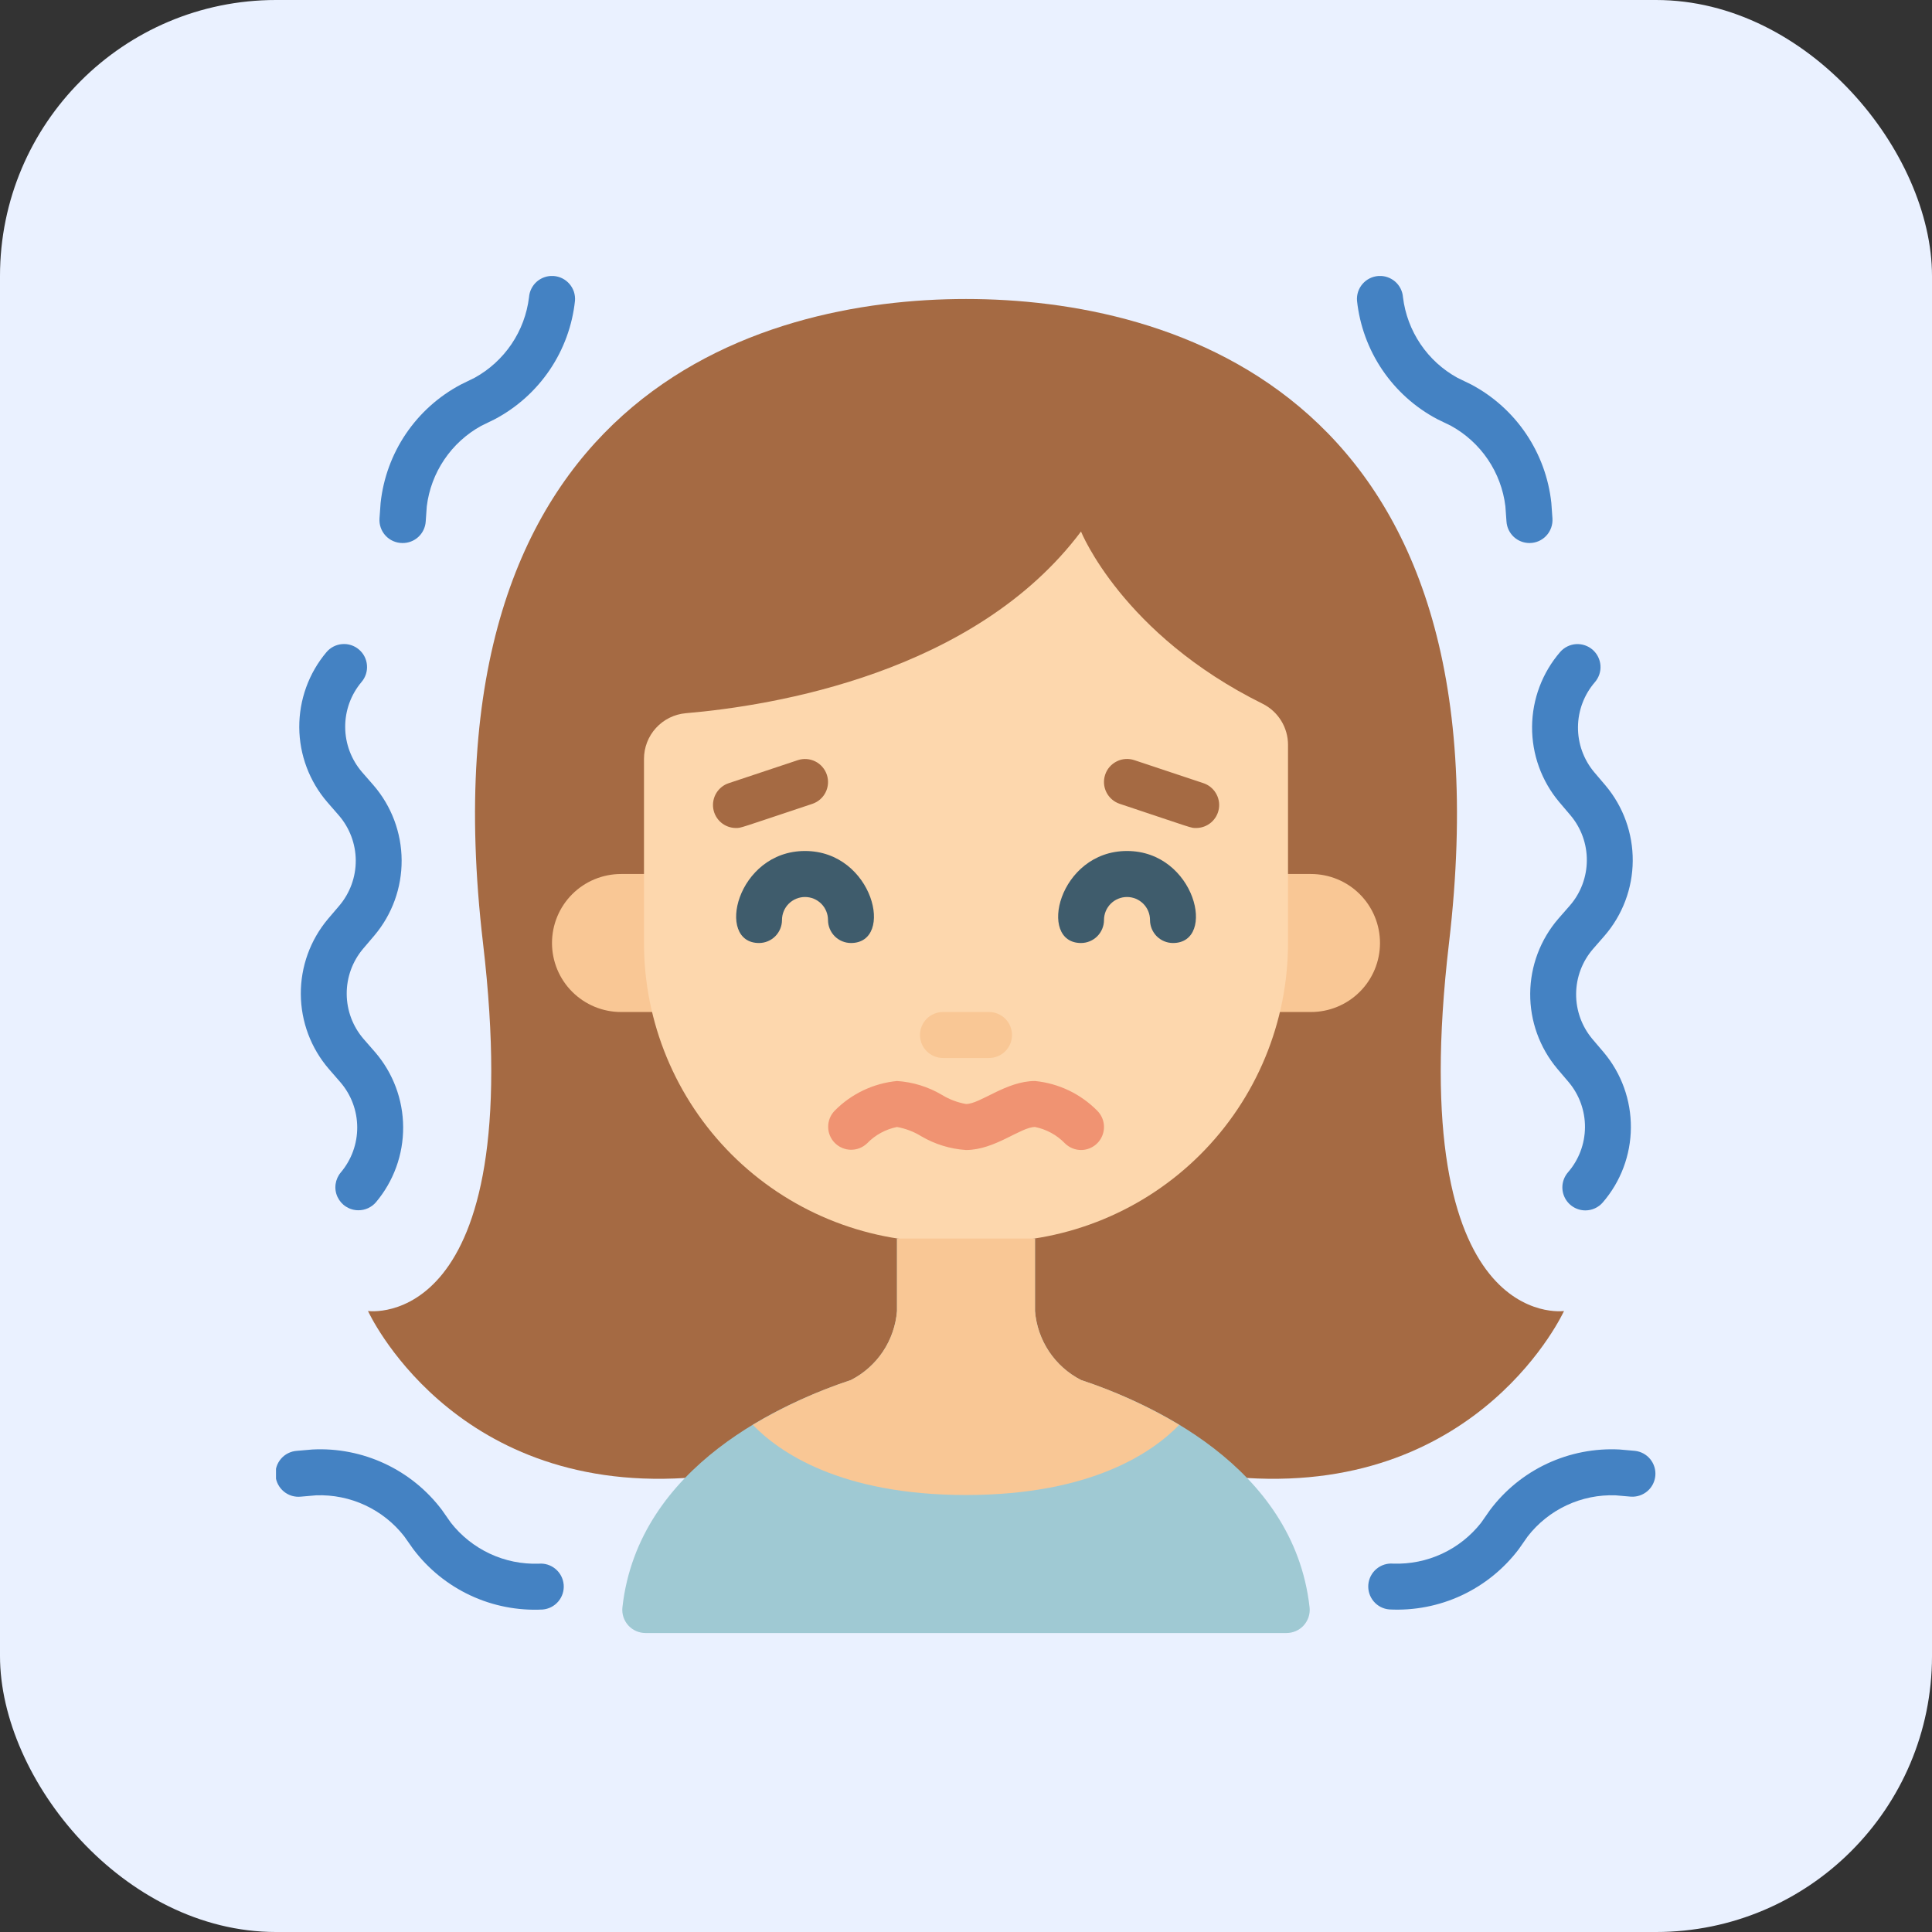
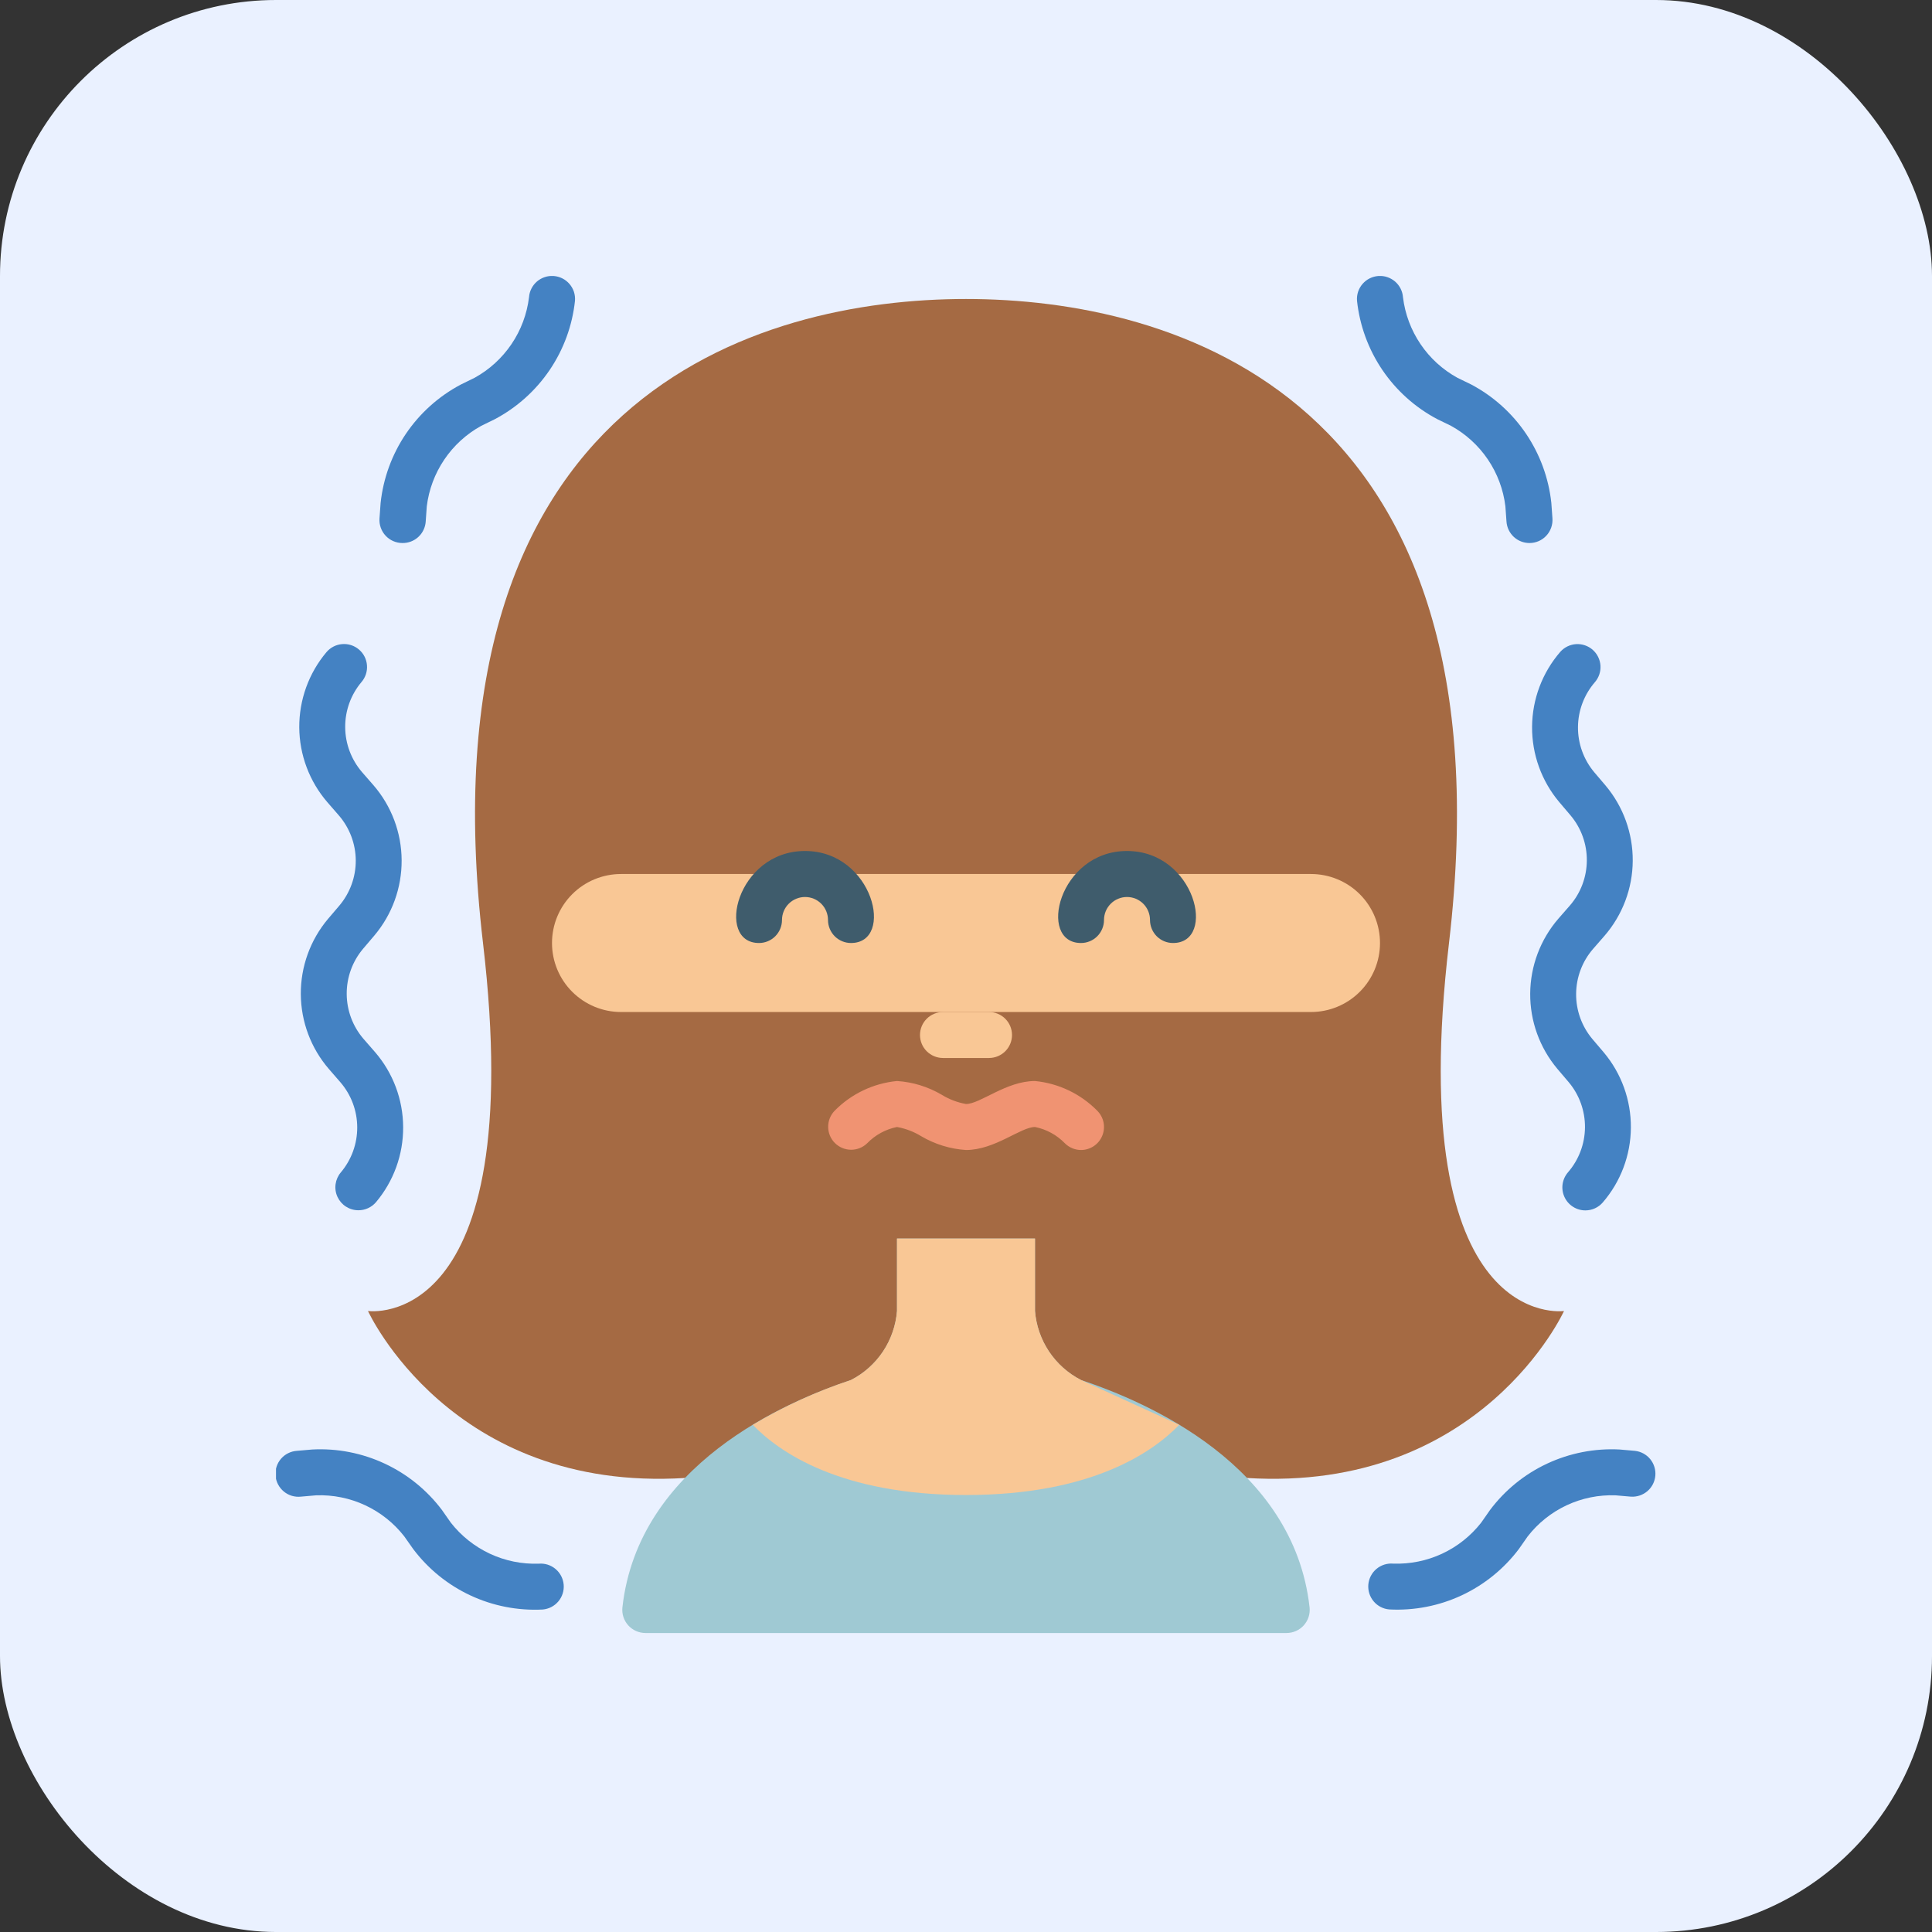
<svg xmlns="http://www.w3.org/2000/svg" width="70" height="70" viewBox="0 0 70 70" fill="none">
  <rect x="0" y="0" width="70" height="70" fill="#333333" stroke="none" />
  <rect width="70" height="70" rx="10" fill="#EAF1FF" />
  <g clip-path="url(#clip0_1_154)">
    <path d="M24.825 53.55C16.325 54.075 13.333 47.5 13.333 47.5C13.333 47.5 19.167 48.333 17.5 34.167C15.167 14.3 27.5 10.833 35 10.833C42.5 10.833 54.833 14.3 52.5 34.167C50.833 48.333 56.667 47.5 56.667 47.5C56.667 47.5 53.675 54.075 45.175 53.55H24.825Z" fill="#A56A43" />
    <path d="M47.5 31.667C48.163 31.667 48.799 31.93 49.268 32.399C49.737 32.868 50 33.504 50 34.167C50 34.83 49.737 35.466 49.268 35.934C48.799 36.403 48.163 36.667 47.5 36.667H22.5C21.837 36.667 21.201 36.403 20.732 35.934C20.263 35.466 20 34.83 20 34.167C20 33.504 20.263 32.868 20.732 32.399C21.201 31.93 21.837 31.667 22.5 31.667H47.5Z" fill="#F9C795" />
    <path d="M32.5 44.875V47.5C32.458 48.024 32.283 48.529 31.992 48.967C31.7 49.404 31.301 49.76 30.833 50C28.47 50.788 23.128 53.065 22.551 58.24C22.539 58.357 22.551 58.475 22.587 58.587C22.624 58.698 22.683 58.801 22.761 58.889C22.84 58.976 22.936 59.046 23.043 59.094C23.151 59.142 23.267 59.166 23.384 59.167H46.616C46.733 59.166 46.849 59.142 46.957 59.094C47.064 59.046 47.16 58.976 47.239 58.889C47.317 58.801 47.376 58.698 47.413 58.587C47.449 58.475 47.461 58.357 47.449 58.24C46.873 53.065 41.532 50.788 39.167 50C38.699 49.76 38.3 49.404 38.008 48.967C37.717 48.529 37.541 48.024 37.5 47.5V44.875H32.5Z" fill="#9FC9D3" />
-     <path d="M45.75 25.5C40.66 22.981 39.167 19.258 39.167 19.258C35.317 24.392 28.007 25.572 24.849 25.841C24.434 25.877 24.049 26.068 23.768 26.375C23.487 26.682 23.332 27.084 23.333 27.5V34.167C23.333 37.04 24.475 39.795 26.506 41.827C28.538 43.859 31.294 45 34.167 45H35.833C37.256 45 38.665 44.72 39.979 44.175C41.293 43.631 42.488 42.833 43.494 41.827C44.5 40.821 45.298 39.627 45.842 38.312C46.386 36.998 46.667 35.589 46.667 34.167V26.984C46.667 26.676 46.581 26.374 46.419 26.112C46.257 25.85 46.026 25.638 45.75 25.5Z" fill="#FDD7AD" />
    <path d="M30.833 34.167C30.612 34.167 30.4 34.079 30.244 33.923C30.088 33.766 30 33.554 30 33.333C30 33.112 29.912 32.9 29.756 32.744C29.6 32.588 29.388 32.5 29.167 32.5C28.946 32.5 28.734 32.588 28.577 32.744C28.421 32.9 28.333 33.112 28.333 33.333C28.333 33.554 28.245 33.766 28.089 33.923C27.933 34.079 27.721 34.167 27.5 34.167C25.909 34.167 26.688 30.833 29.167 30.833C31.646 30.833 32.432 34.167 30.833 34.167ZM42.5 34.167C42.279 34.167 42.067 34.079 41.911 33.923C41.755 33.766 41.667 33.554 41.667 33.333C41.667 33.112 41.579 32.9 41.423 32.744C41.266 32.588 41.054 32.5 40.833 32.5C40.612 32.5 40.4 32.588 40.244 32.744C40.088 32.9 40 33.112 40 33.333C40 33.554 39.912 33.766 39.756 33.923C39.6 34.079 39.388 34.167 39.167 34.167C37.576 34.167 38.354 30.833 40.833 30.833C43.312 30.833 44.099 34.167 42.5 34.167Z" fill="#3F5C6C" />
    <path d="M26.667 30C26.469 30 26.277 29.93 26.126 29.802C25.975 29.673 25.875 29.495 25.843 29.3C25.812 29.105 25.851 28.904 25.953 28.735C26.056 28.566 26.215 28.438 26.403 28.376L28.903 27.543C29.007 27.508 29.117 27.494 29.226 27.502C29.336 27.51 29.442 27.539 29.54 27.588C29.638 27.637 29.726 27.705 29.797 27.788C29.869 27.871 29.924 27.967 29.958 28.071C29.993 28.175 30.007 28.285 29.999 28.394C29.991 28.503 29.962 28.61 29.913 28.708C29.864 28.806 29.796 28.893 29.713 28.965C29.63 29.037 29.534 29.091 29.43 29.126C26.75 30.018 26.857 30 26.667 30ZM43.333 30C43.139 30 43.269 30.024 40.57 29.124C40.36 29.054 40.186 28.904 40.087 28.706C39.988 28.508 39.972 28.279 40.042 28.069C40.111 27.859 40.262 27.686 40.46 27.587C40.658 27.487 40.887 27.471 41.097 27.541L43.597 28.374C43.786 28.436 43.947 28.563 44.05 28.733C44.154 28.902 44.194 29.104 44.162 29.3C44.13 29.496 44.029 29.675 43.877 29.803C43.725 29.931 43.532 30.001 43.333 30Z" fill="#A56A43" />
    <path d="M35.833 38.333H34.167C33.946 38.333 33.734 38.245 33.577 38.089C33.421 37.933 33.333 37.721 33.333 37.5C33.333 37.279 33.421 37.067 33.577 36.911C33.734 36.755 33.946 36.667 34.167 36.667H35.833C36.054 36.667 36.266 36.755 36.423 36.911C36.579 37.067 36.667 37.279 36.667 37.5C36.667 37.721 36.579 37.933 36.423 38.089C36.266 38.245 36.054 38.333 35.833 38.333Z" fill="#F9C795" />
    <path d="M39.167 41.667C38.948 41.666 38.738 41.578 38.583 41.424C38.291 41.122 37.913 40.916 37.5 40.833C36.982 40.833 36.047 41.667 35 41.667C34.427 41.63 33.872 41.458 33.377 41.167C33.108 41.002 32.811 40.889 32.5 40.833C32.087 40.916 31.709 41.122 31.417 41.425C31.259 41.577 31.049 41.66 30.83 41.658C30.611 41.655 30.403 41.567 30.248 41.412C30.094 41.258 30.007 41.048 30.006 40.83C30.004 40.611 30.089 40.401 30.241 40.244C30.844 39.631 31.644 39.25 32.5 39.167C33.073 39.204 33.628 39.375 34.123 39.667C34.392 39.832 34.689 39.945 35 40C35.518 40 36.453 39.167 37.5 39.167C38.355 39.251 39.153 39.632 39.756 40.244C39.872 40.361 39.952 40.509 39.984 40.671C40.016 40.832 39.999 41 39.936 41.152C39.873 41.304 39.767 41.435 39.63 41.526C39.492 41.618 39.331 41.667 39.167 41.667Z" fill="#F09372" />
    <path d="M57.441 43.855C57.281 43.855 57.124 43.809 56.99 43.722C56.855 43.636 56.748 43.512 56.682 43.366C56.616 43.221 56.593 43.059 56.616 42.901C56.64 42.742 56.708 42.594 56.813 42.473C57.205 42.021 57.422 41.444 57.427 40.846C57.431 40.247 57.222 39.667 56.837 39.209L56.426 38.726C55.784 37.962 55.435 36.995 55.442 35.998C55.449 35.001 55.812 34.038 56.464 33.284L56.881 32.807C57.273 32.355 57.49 31.778 57.494 31.179C57.499 30.581 57.289 30 56.904 29.543L56.493 29.059C55.852 28.296 55.503 27.329 55.51 26.332C55.517 25.334 55.879 24.372 56.532 23.618C56.678 23.453 56.883 23.353 57.102 23.338C57.322 23.324 57.539 23.398 57.705 23.542C57.87 23.687 57.972 23.892 57.988 24.112C58.003 24.331 57.931 24.548 57.787 24.715C57.395 25.168 57.178 25.745 57.173 26.343C57.169 26.942 57.378 27.522 57.763 27.98L58.174 28.463C58.816 29.227 59.164 30.194 59.157 31.191C59.151 32.188 58.788 33.15 58.136 33.904L57.719 34.382C57.327 34.834 57.11 35.411 57.106 36.01C57.101 36.608 57.311 37.189 57.696 37.647L58.107 38.13C58.748 38.893 59.097 39.86 59.09 40.858C59.083 41.855 58.721 42.817 58.068 43.571C57.99 43.66 57.894 43.732 57.785 43.781C57.677 43.83 57.56 43.855 57.441 43.855ZM12.984 43.85C12.825 43.85 12.669 43.804 12.535 43.718C12.401 43.633 12.295 43.51 12.228 43.366C12.161 43.222 12.137 43.061 12.159 42.904C12.181 42.746 12.247 42.598 12.35 42.477C12.736 42.019 12.946 41.44 12.943 40.841C12.94 40.243 12.724 39.665 12.333 39.212L11.917 38.733C11.265 37.978 10.905 37.016 10.899 36.019C10.893 35.022 11.243 34.055 11.886 33.292L12.297 32.81C12.683 32.352 12.893 31.772 12.89 31.174C12.886 30.576 12.669 29.998 12.278 29.545L11.862 29.067C11.21 28.312 10.849 27.35 10.843 26.353C10.838 25.356 11.187 24.389 11.83 23.627C11.974 23.458 12.178 23.354 12.399 23.337C12.62 23.319 12.838 23.39 13.006 23.534C13.175 23.677 13.279 23.882 13.296 24.103C13.314 24.323 13.243 24.542 13.099 24.71C12.713 25.168 12.503 25.747 12.507 26.346C12.51 26.944 12.727 27.522 13.117 27.975L13.534 28.453C14.186 29.208 14.547 30.171 14.552 31.168C14.558 32.165 14.208 33.132 13.565 33.894L13.154 34.377C12.768 34.835 12.558 35.415 12.562 36.013C12.565 36.611 12.781 37.189 13.172 37.642L13.589 38.12C14.241 38.875 14.602 39.837 14.607 40.835C14.613 41.832 14.263 42.798 13.62 43.561C13.541 43.652 13.444 43.725 13.334 43.775C13.224 43.825 13.105 43.851 12.984 43.85ZM50.337 58.313C50.117 58.295 49.913 58.19 49.771 58.021C49.628 57.852 49.559 57.633 49.577 57.413C49.596 57.193 49.701 56.989 49.87 56.846C50.039 56.704 50.257 56.634 50.477 56.653C51.089 56.674 51.696 56.551 52.251 56.293C52.805 56.034 53.29 55.649 53.667 55.167L53.986 54.711C54.528 53.988 55.24 53.41 56.059 53.028C56.878 52.646 57.778 52.471 58.68 52.518L59.237 52.567C59.454 52.591 59.652 52.698 59.79 52.866C59.928 53.035 59.995 53.25 59.976 53.467C59.957 53.683 59.855 53.884 59.69 54.026C59.525 54.168 59.311 54.24 59.094 54.227L58.538 54.179C57.927 54.156 57.319 54.279 56.765 54.538C56.211 54.797 55.726 55.184 55.351 55.667L55.032 56.123C54.488 56.844 53.776 57.421 52.958 57.803C52.139 58.185 51.239 58.36 50.337 58.313ZM14.969 56.122L14.648 55.667C14.272 55.184 13.787 54.798 13.233 54.539C12.678 54.28 12.07 54.157 11.459 54.178L10.905 54.226C10.794 54.238 10.683 54.228 10.576 54.197C10.47 54.165 10.37 54.112 10.285 54.042C10.199 53.971 10.128 53.884 10.076 53.786C10.024 53.688 9.993 53.58 9.983 53.469C9.973 53.358 9.986 53.247 10.02 53.141C10.054 53.035 10.109 52.938 10.182 52.853C10.255 52.769 10.343 52.7 10.443 52.651C10.542 52.602 10.651 52.573 10.762 52.566L11.318 52.518C12.22 52.471 13.119 52.647 13.938 53.029C14.757 53.411 15.469 53.988 16.012 54.709L16.333 55.167C16.71 55.649 17.195 56.035 17.749 56.294C18.303 56.553 18.911 56.676 19.523 56.655C19.743 56.636 19.961 56.706 20.13 56.849C20.299 56.991 20.404 57.195 20.423 57.415C20.442 57.636 20.372 57.854 20.229 58.023C20.087 58.192 19.883 58.297 19.663 58.316C18.76 58.362 17.86 58.187 17.042 57.804C16.224 57.422 15.512 56.844 14.969 56.122ZM14.583 19.675C14.469 19.675 14.355 19.652 14.25 19.606C14.145 19.561 14.05 19.494 13.972 19.41C13.894 19.327 13.834 19.228 13.796 19.12C13.757 19.012 13.742 18.897 13.75 18.782L13.79 18.226C13.886 17.327 14.201 16.465 14.707 15.717C15.214 14.969 15.897 14.356 16.696 13.933L17.196 13.688C17.732 13.393 18.19 12.974 18.533 12.467C18.876 11.96 19.093 11.379 19.167 10.772C19.175 10.662 19.204 10.556 19.254 10.457C19.303 10.359 19.371 10.272 19.454 10.2C19.537 10.129 19.634 10.074 19.738 10.04C19.842 10.005 19.952 9.992 20.062 10C20.171 10.008 20.278 10.038 20.376 10.087C20.474 10.136 20.561 10.205 20.633 10.288C20.704 10.371 20.759 10.467 20.794 10.571C20.828 10.676 20.841 10.786 20.833 10.895C20.738 11.793 20.424 12.654 19.918 13.402C19.412 14.15 18.731 14.762 17.933 15.186L17.433 15.431C16.897 15.726 16.439 16.145 16.097 16.652C15.754 17.159 15.537 17.74 15.463 18.348L15.424 18.902C15.409 19.113 15.313 19.311 15.157 19.455C15.001 19.599 14.796 19.677 14.583 19.675ZM55.417 19.675C55.206 19.675 55.002 19.596 54.847 19.452C54.693 19.308 54.598 19.111 54.583 18.901L54.543 18.345C54.47 17.737 54.252 17.156 53.91 16.649C53.567 16.142 53.108 15.723 52.572 15.428L52.072 15.185C51.273 14.762 50.591 14.15 50.084 13.402C49.578 12.654 49.263 11.793 49.167 10.895C49.159 10.786 49.172 10.676 49.206 10.571C49.241 10.467 49.295 10.371 49.367 10.288C49.439 10.205 49.526 10.136 49.624 10.087C49.722 10.038 49.829 10.008 49.938 10C50.048 9.992 50.158 10.005 50.262 10.04C50.366 10.074 50.462 10.129 50.546 10.2C50.629 10.272 50.697 10.359 50.746 10.457C50.796 10.556 50.825 10.662 50.833 10.772C50.907 11.379 51.125 11.961 51.468 12.468C51.81 12.975 52.269 13.393 52.805 13.688L53.305 13.931C54.103 14.354 54.785 14.967 55.291 15.715C55.797 16.464 56.112 17.325 56.208 18.223L56.248 18.782C56.256 18.896 56.24 19.011 56.202 19.118C56.164 19.226 56.105 19.325 56.026 19.409C55.949 19.493 55.854 19.56 55.749 19.606C55.644 19.651 55.531 19.675 55.417 19.675Z" fill="#4482C3" />
-     <path d="M42.725 51.625C41.775 52.608 39.558 54.167 35 54.167C30.442 54.167 28.225 52.608 27.275 51.625C28.398 50.955 29.591 50.41 30.833 50C31.301 49.76 31.7 49.404 31.992 48.967C32.283 48.529 32.458 48.024 32.5 47.5V44.875H37.5V47.5C37.541 48.024 37.717 48.529 38.008 48.967C38.3 49.404 38.699 49.76 39.167 50C40.409 50.41 41.602 50.955 42.725 51.625Z" fill="#F9C795" />
+     <path d="M42.725 51.625C41.775 52.608 39.558 54.167 35 54.167C30.442 54.167 28.225 52.608 27.275 51.625C28.398 50.955 29.591 50.41 30.833 50C31.301 49.76 31.7 49.404 31.992 48.967C32.283 48.529 32.458 48.024 32.5 47.5V44.875H37.5V47.5C37.541 48.024 37.717 48.529 38.008 48.967C38.3 49.404 38.699 49.76 39.167 50Z" fill="#F9C795" />
  </g>
  <defs>
    <clipPath id="clip0_1_154">
      <rect width="50" height="50" fill="white" transform="translate(10 10)" />
    </clipPath>
  </defs>
</svg>